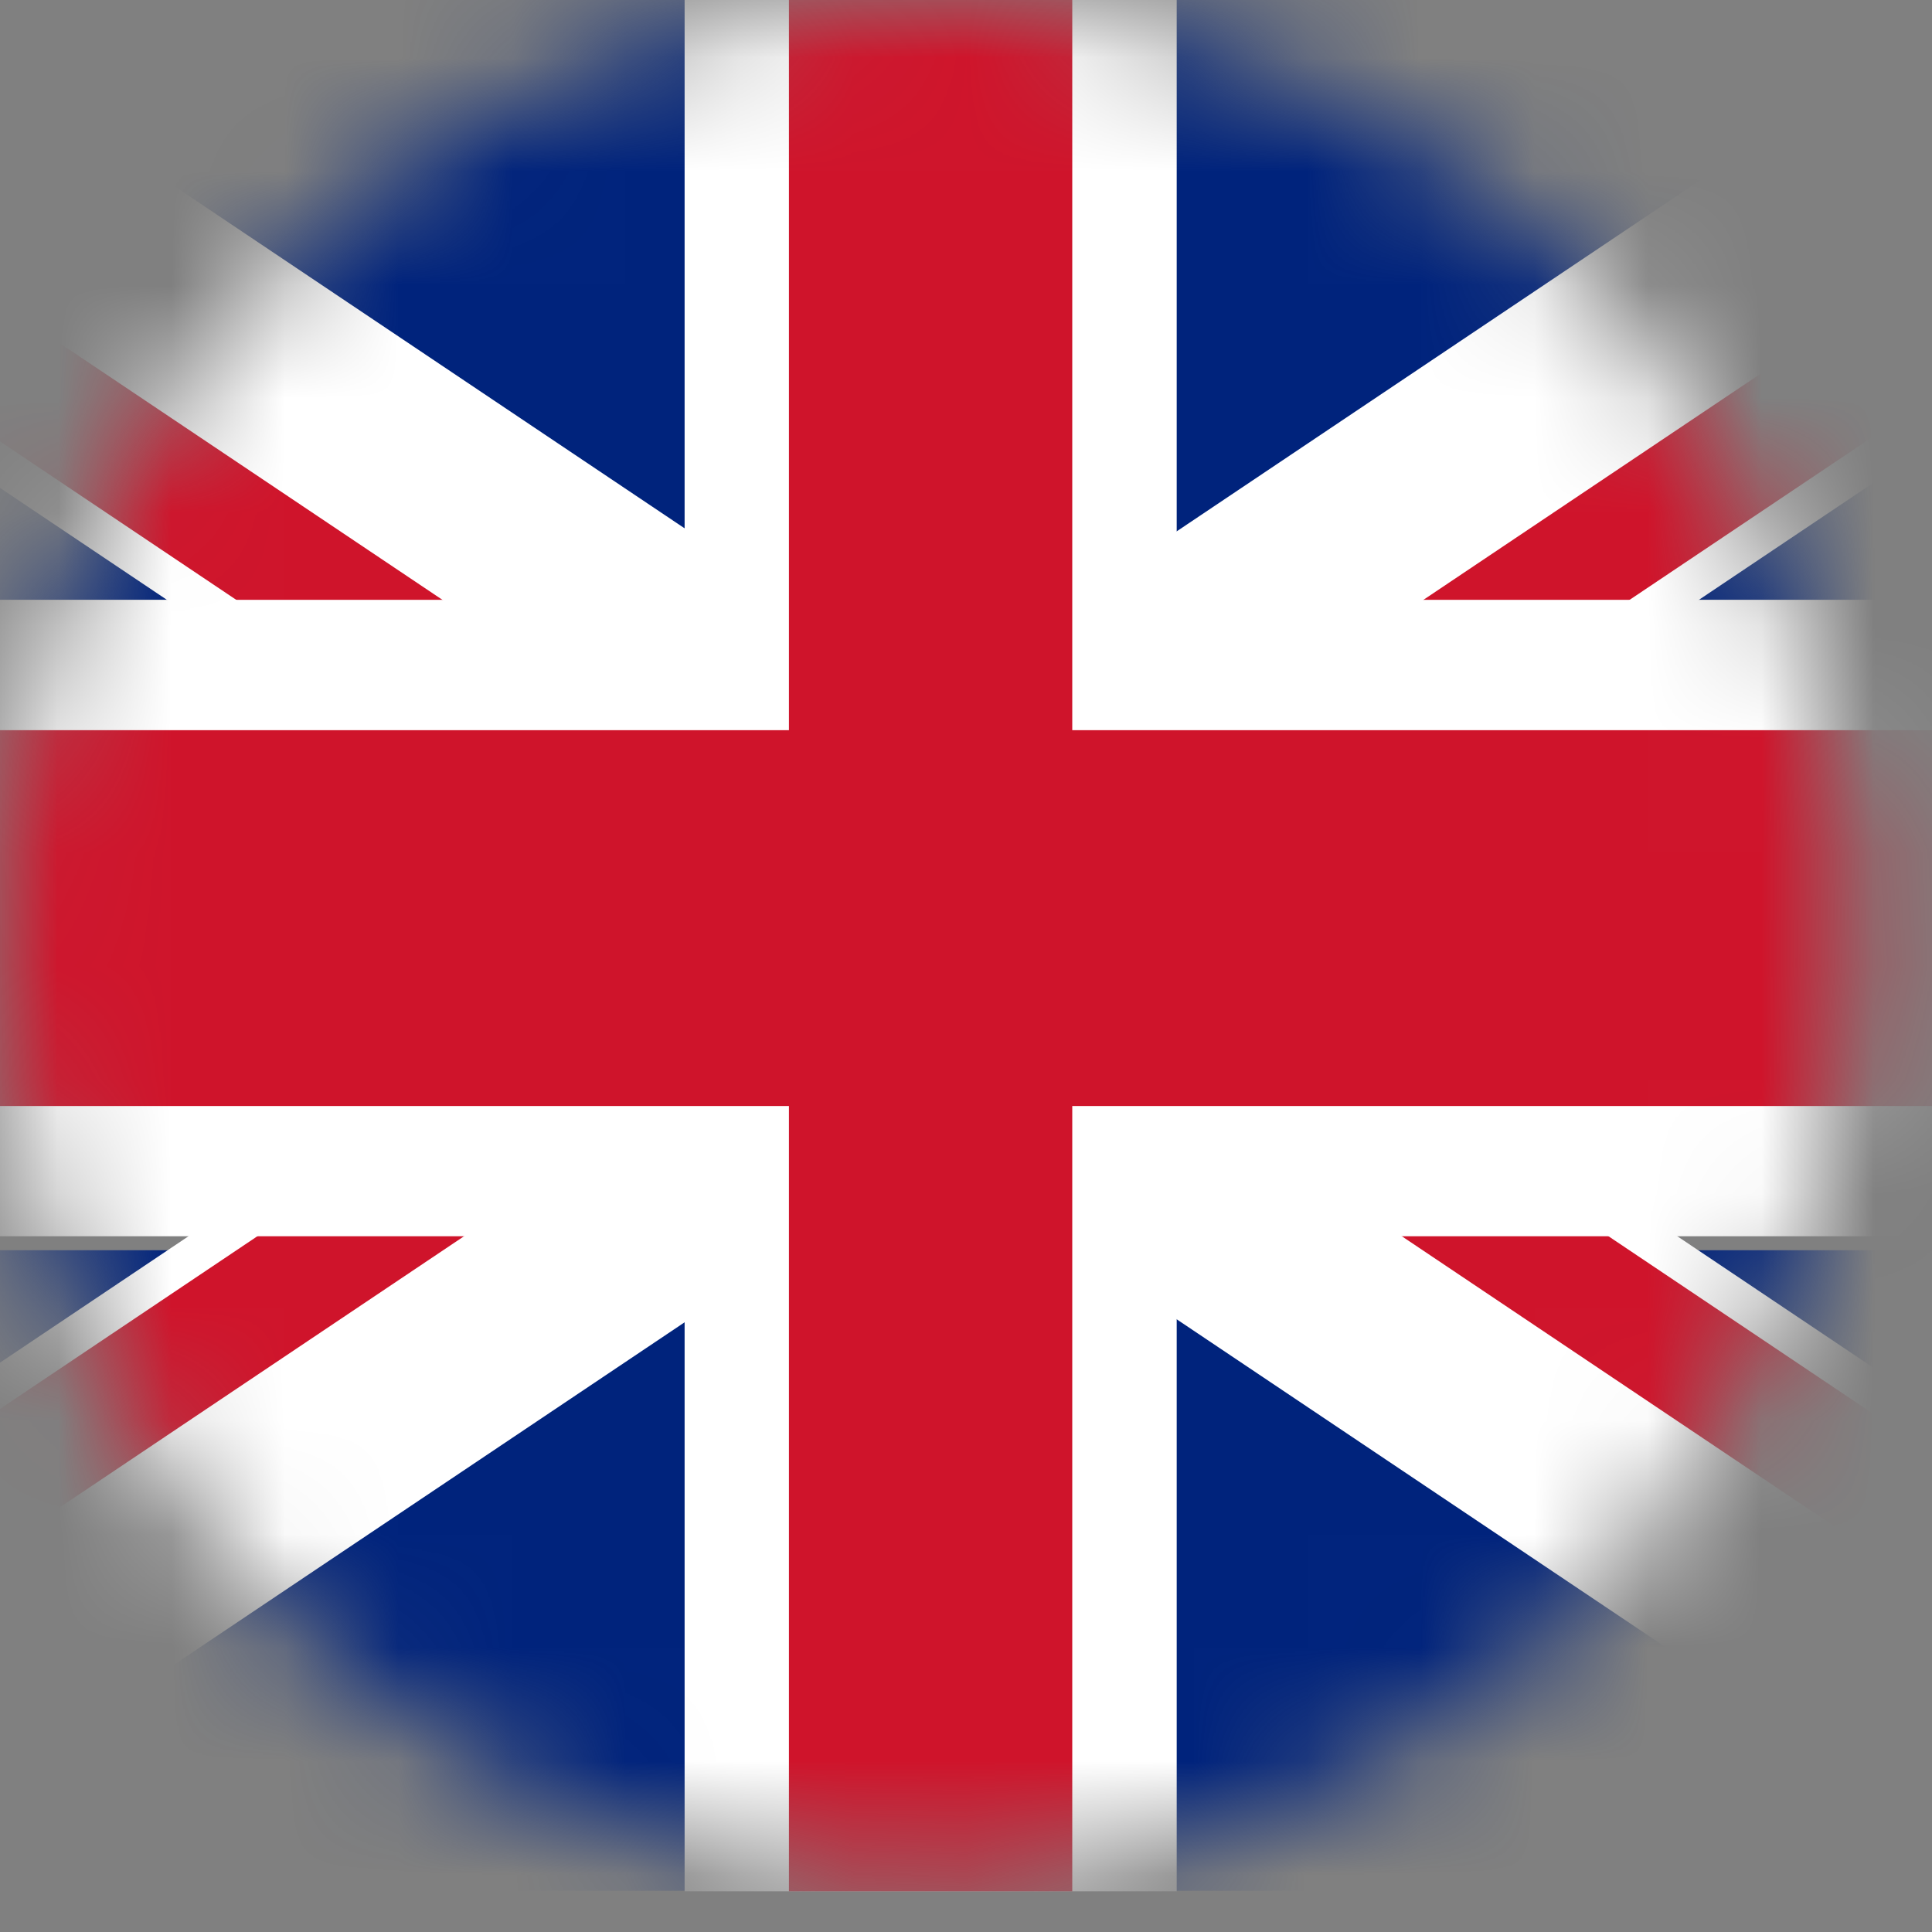
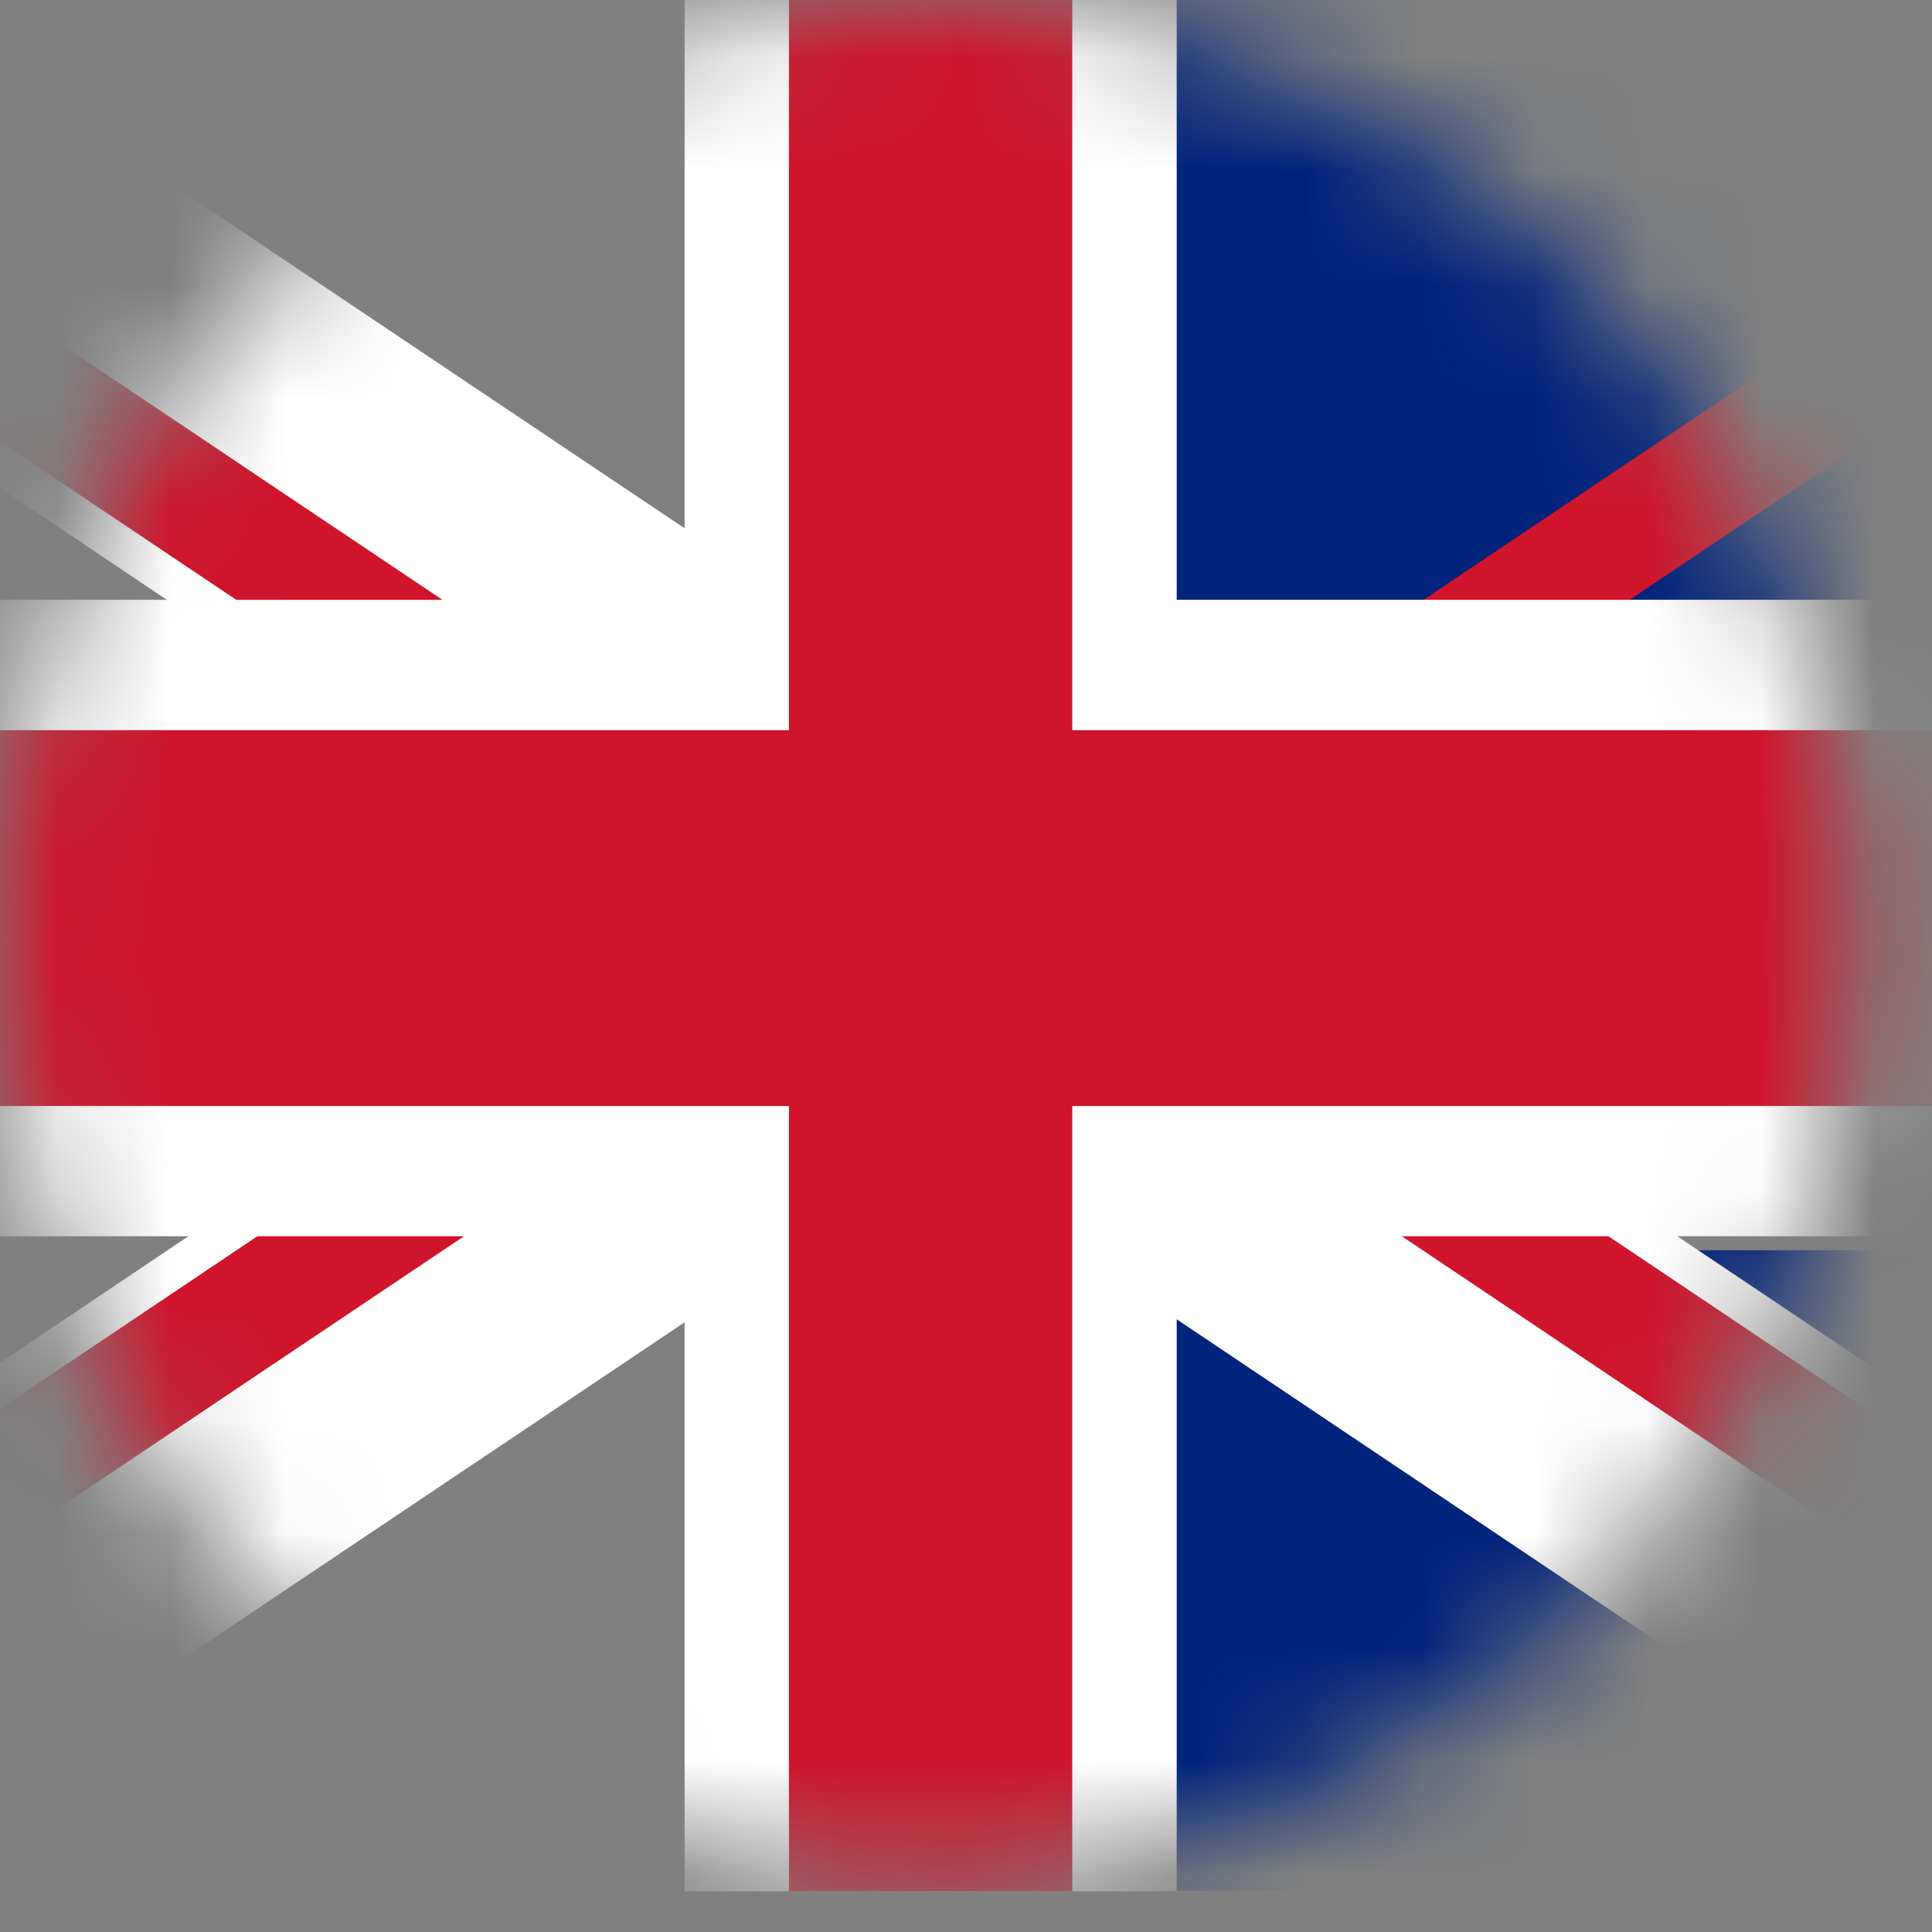
<svg xmlns="http://www.w3.org/2000/svg" width="17" height="17" viewBox="0 0 17 17" fill="none">
  <rect x="0" y="0" width="17" height="17" fill="#808080" stroke="none" />
  <mask id="mask0_3_9264" style="mask-type:luminance" maskUnits="userSpaceOnUse" x="0" y="0" width="17" height="17">
    <path d="M14.448 13.523C17.302 9.989 16.794 4.774 13.314 1.876C9.834 -1.022 4.701 -0.506 1.847 3.029C-1.006 6.563 -0.498 11.778 2.982 14.676C6.462 17.574 11.595 17.058 14.448 13.523Z" fill="white" />
  </mask>
  <g mask="url(#mask0_3_9264)">
-     <path d="M6.089 -0.358H-4.291V5.278H6.089V-0.358Z" fill="#00237C" />
    <path d="M-1.442 -0.358H-4.291V1.415L9.606 10.736L12.988 9.319L-1.442 -0.358Z" fill="white" />
    <path d="M-4.291 -0.21V1.007L9.792 10.45L10.344 9.604L-4.291 -0.21Z" fill="#CF142B" />
    <path d="M20.709 -0.358H10.328V5.278H20.709V-0.358Z" fill="#00237C" />
-     <path d="M17.859 -0.358H20.709V1.415L6.811 10.736L3.43 9.319L17.859 -0.358Z" fill="white" />
    <path d="M20.709 -0.21V1.007L6.626 10.45L6.074 9.604L20.709 -0.21Z" fill="#CF142B" />
    <path d="M20.709 11.001H10.328V16.637H20.709V11.001Z" fill="#00237C" />
    <path d="M17.859 16.642H20.709V14.868L6.811 5.548L3.43 6.965L17.859 16.642Z" fill="white" />
    <path d="M20.709 16.494V15.276L6.626 5.828L6.074 6.679L20.709 16.494Z" fill="#CF142B" />
-     <path d="M6.089 11.001H-4.291V16.637H6.089V11.001Z" fill="#00237C" />
    <path d="M-1.442 16.642H-4.291V14.868L9.606 5.548L12.988 6.965L-1.442 16.642Z" fill="white" />
    <path d="M-4.291 16.494V15.276L9.792 5.828L10.344 6.679L-4.291 16.494Z" fill="#CF142B" />
    <path d="M20.709 5.278H10.354V-0.358H6.024V5.278H-4.291V10.878H6.024V16.642H10.354V10.878H20.709V5.278Z" fill="white" />
    <path d="M20.709 6.425H9.435V-0.358H6.942V6.425H-4.291V9.732H6.942V16.642H9.435V9.732H20.709V6.425Z" fill="#CF142B" />
  </g>
</svg>